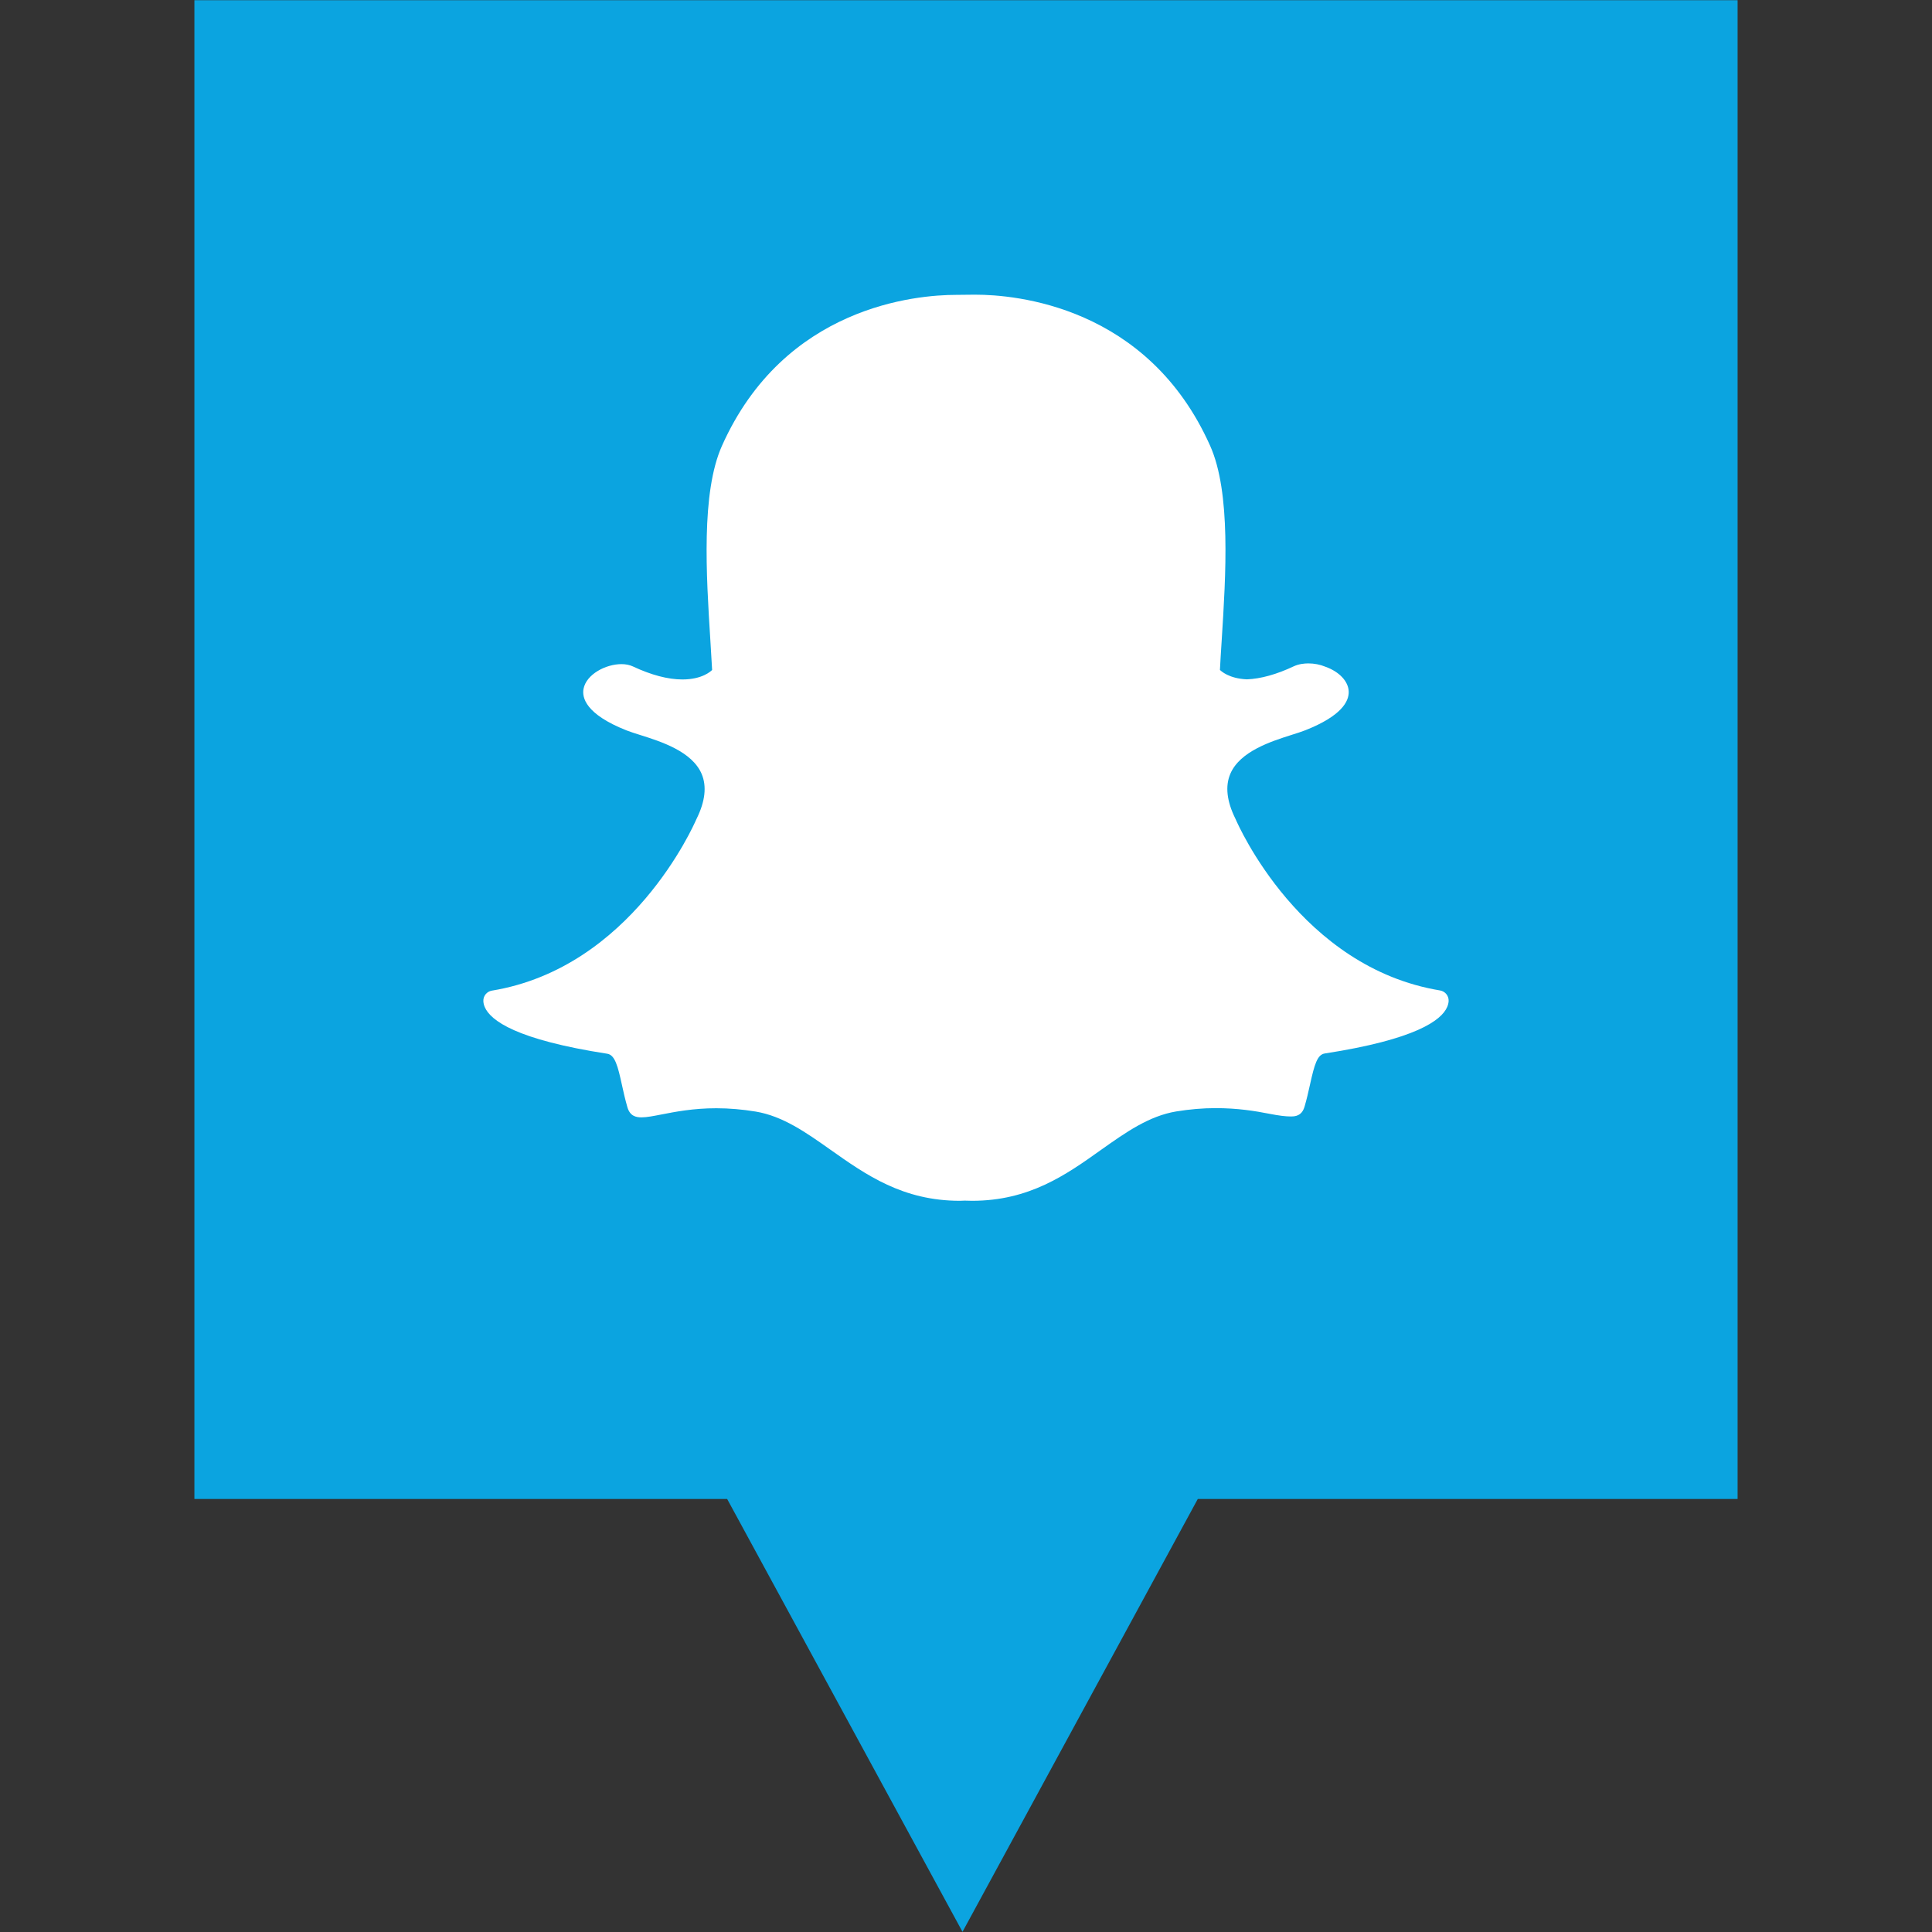
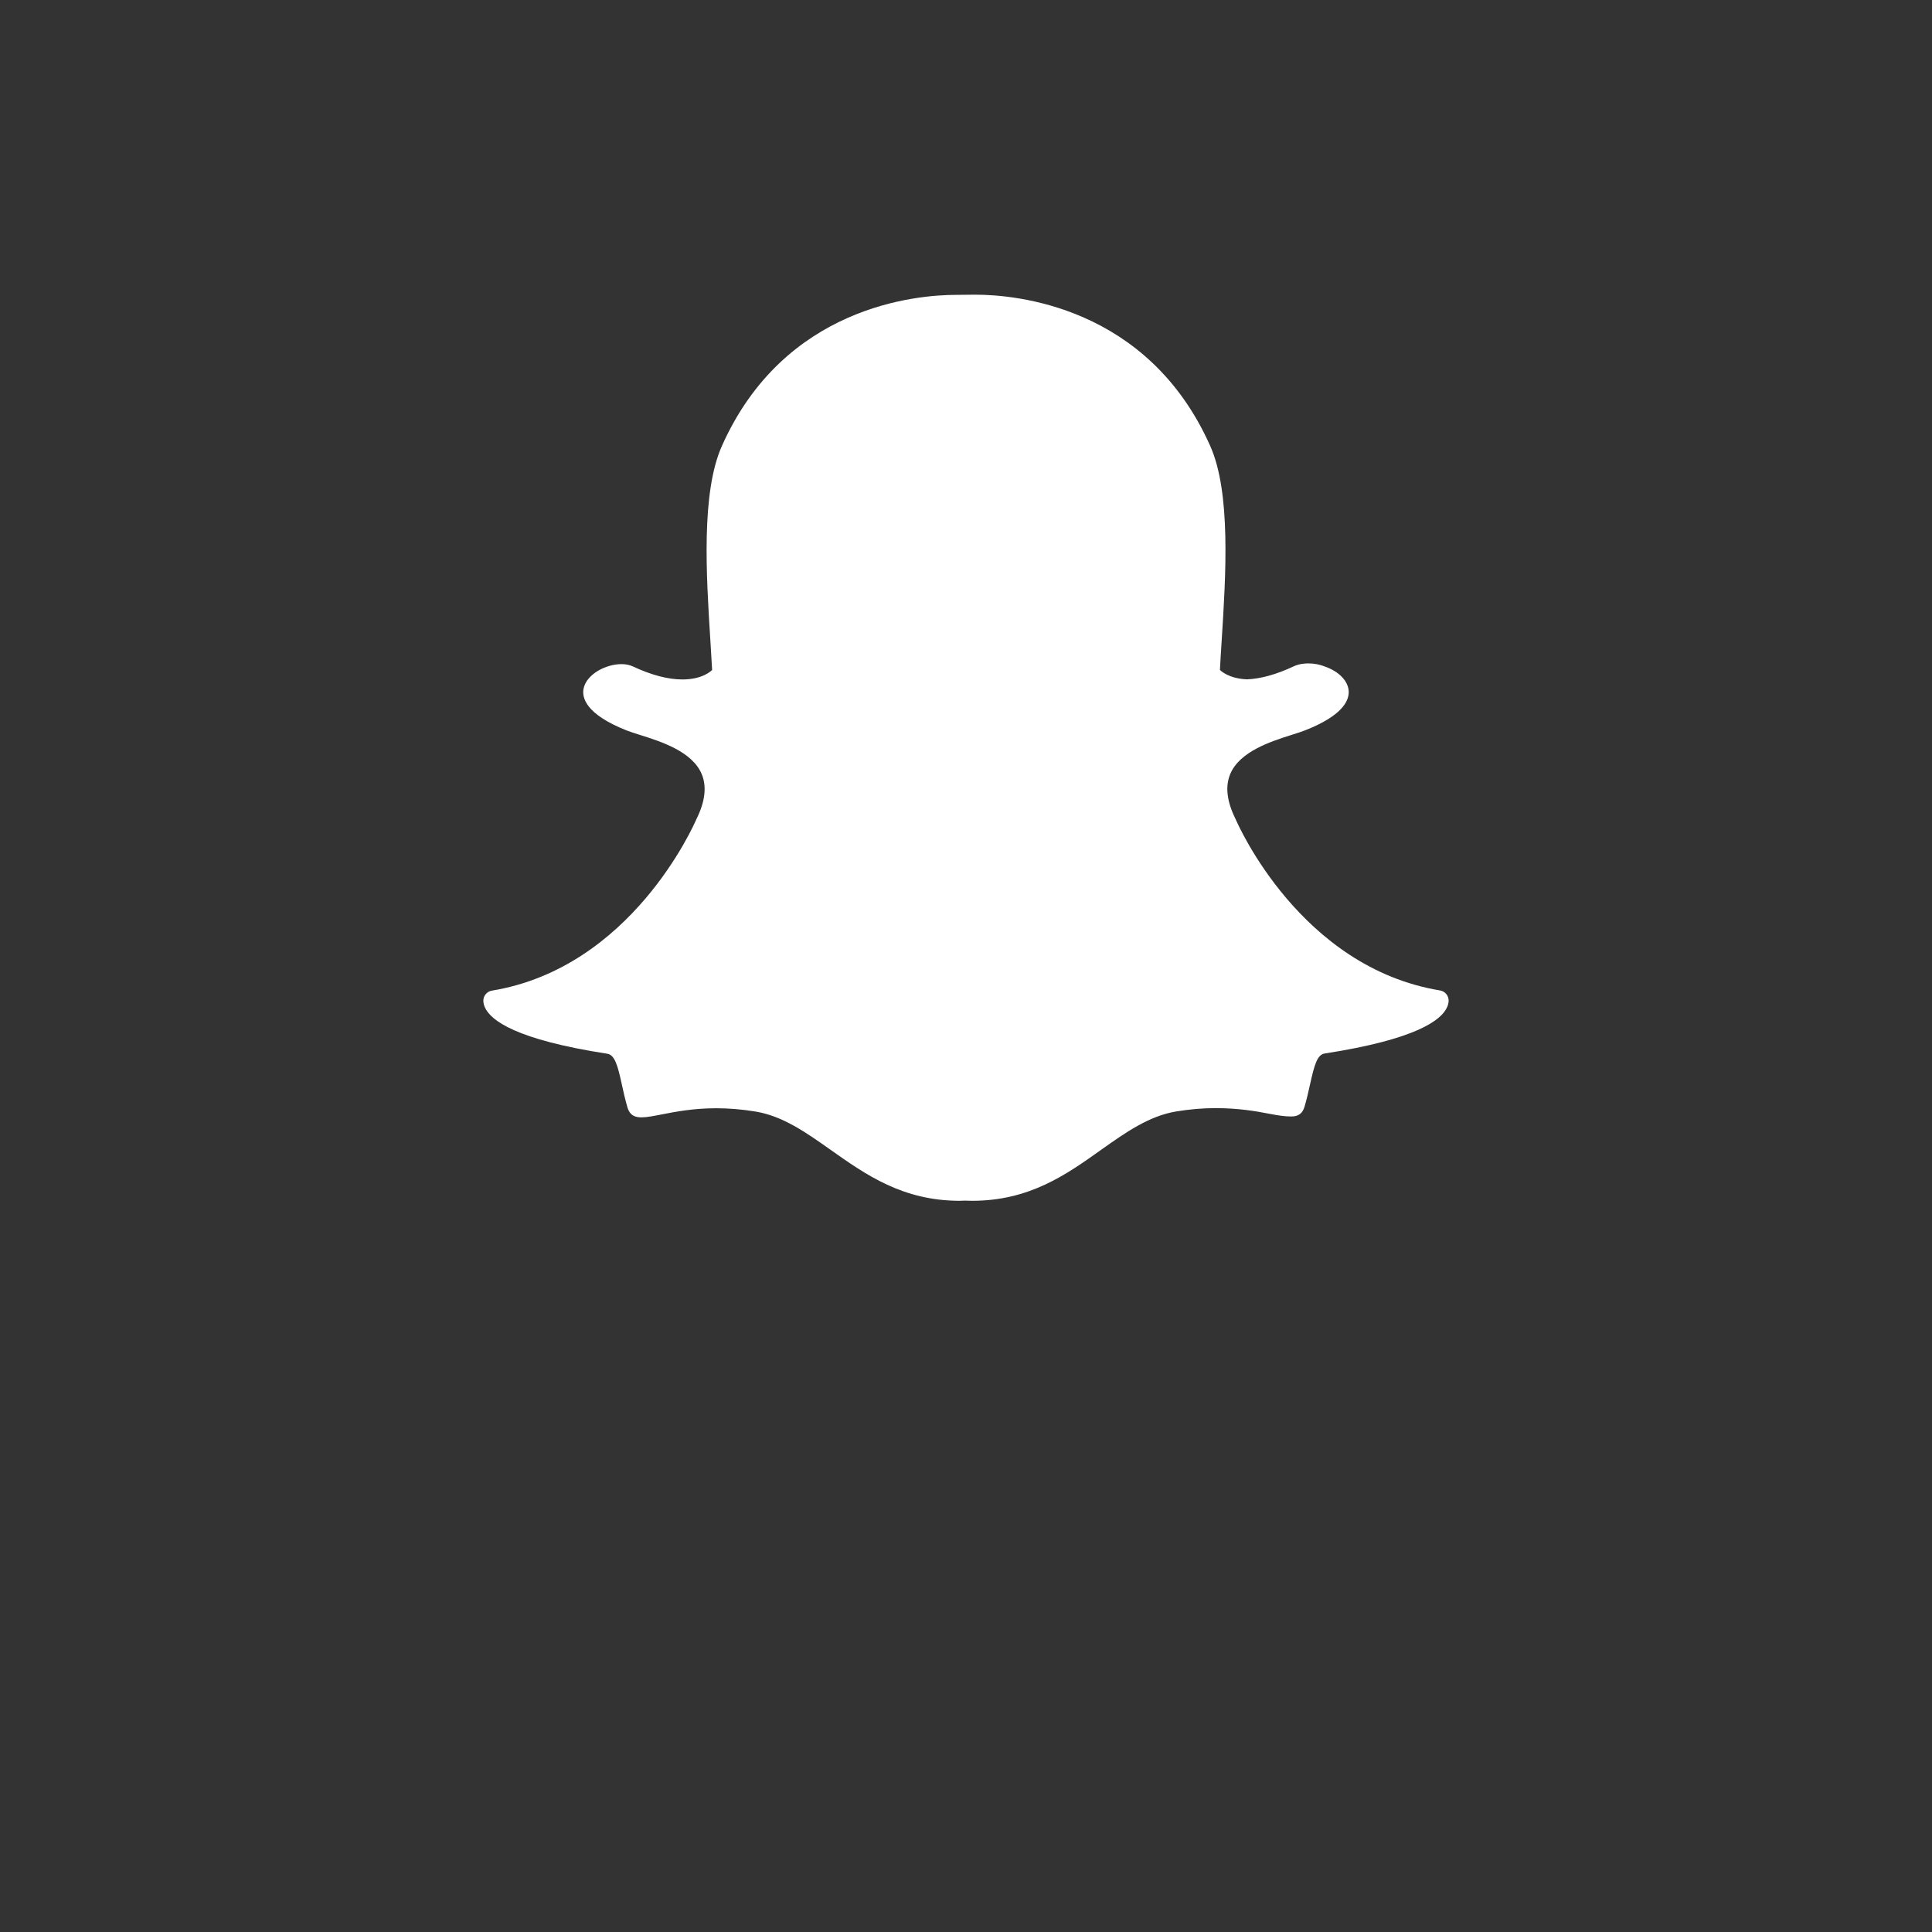
<svg xmlns="http://www.w3.org/2000/svg" enable-background="new 0 0 32 32" version="1.1" viewBox="0 0 32 32" xml:space="preserve">
  <rect x="0" y="0" width="32" height="32" fill="#333333" stroke="none" />
  <g id="Layer_4_copy_2">
-     <polygon fill="#0BA4E0" points="3.22,0.003 3.22,24.828 12.044,24.828 15.942,31.997 19.839,24.828 28.78,24.828 28.78,0.003  " />
-   </g>
+     </g>
  <g id="Official_copy_2">
    <g>
      <path d="M16.101,19.889c-0.041,0-0.082-0.001-0.122-0.003h0c-0.026,0.002-0.053,0.003-0.08,0.003    c-0.947,0-1.555-0.43-2.143-0.845c-0.406-0.287-0.789-0.558-1.24-0.633c-0.22-0.036-0.439-0.055-0.651-0.055    c-0.382,0-0.683,0.059-0.903,0.102c-0.134,0.026-0.249,0.049-0.336,0.049c-0.091,0-0.191-0.02-0.234-0.167    c-0.037-0.128-0.065-0.251-0.091-0.371c-0.067-0.308-0.115-0.497-0.244-0.516c-1.502-0.232-1.932-0.548-2.028-0.773    c-0.014-0.032-0.021-0.064-0.023-0.096c-0.005-0.086,0.056-0.162,0.141-0.176c2.309-0.38,3.345-2.741,3.388-2.841    c0.001-0.003,0.002-0.005,0.004-0.008c0.141-0.286,0.169-0.535,0.083-0.739c-0.158-0.374-0.675-0.538-1.018-0.646    c-0.084-0.026-0.163-0.052-0.226-0.076c-0.683-0.27-0.74-0.547-0.713-0.688C9.711,11.168,10.033,11,10.293,11    c0.071,0,0.134,0.013,0.187,0.037c0.307,0.144,0.584,0.217,0.823,0.217c0.33,0,0.474-0.139,0.492-0.157    c-0.008-0.156-0.019-0.32-0.029-0.488c-0.069-1.092-0.154-2.449,0.191-3.223c1.035-2.321,3.231-2.502,3.879-2.502    c0.017,0,0.284-0.003,0.284-0.003l0.038,0c0.65,0,2.85,0.181,3.886,2.503c0.346,0.775,0.26,2.133,0.191,3.224l-0.003,0.047    c-0.01,0.152-0.019,0.3-0.026,0.441c0.017,0.017,0.149,0.144,0.448,0.156h0c0.227-0.009,0.489-0.081,0.775-0.216    c0.084-0.039,0.177-0.048,0.241-0.048c0.097,0,0.195,0.019,0.277,0.053l0.005,0.002c0.232,0.082,0.384,0.245,0.387,0.415    c0.003,0.16-0.119,0.4-0.718,0.637c-0.062,0.024-0.141,0.05-0.225,0.076c-0.343,0.109-0.859,0.273-1.018,0.646    c-0.087,0.204-0.059,0.452,0.082,0.739c0.001,0.003,0.003,0.005,0.004,0.008c0.043,0.1,1.078,2.46,3.388,2.841    c0.085,0.014,0.146,0.09,0.142,0.176c-0.002,0.032-0.01,0.065-0.024,0.097c-0.095,0.223-0.525,0.539-2.028,0.771    c-0.123,0.019-0.17,0.179-0.244,0.514c-0.027,0.122-0.054,0.242-0.091,0.368c-0.032,0.109-0.1,0.161-0.215,0.161h-0.019    c-0.08,0-0.193-0.014-0.336-0.042c-0.254-0.05-0.54-0.096-0.903-0.096c-0.212,0-0.431,0.019-0.652,0.055    c-0.451,0.075-0.834,0.345-1.239,0.632C17.656,19.46,17.048,19.889,16.101,19.889z" fill="#FFFFFF" />
    </g>
  </g>
</svg>